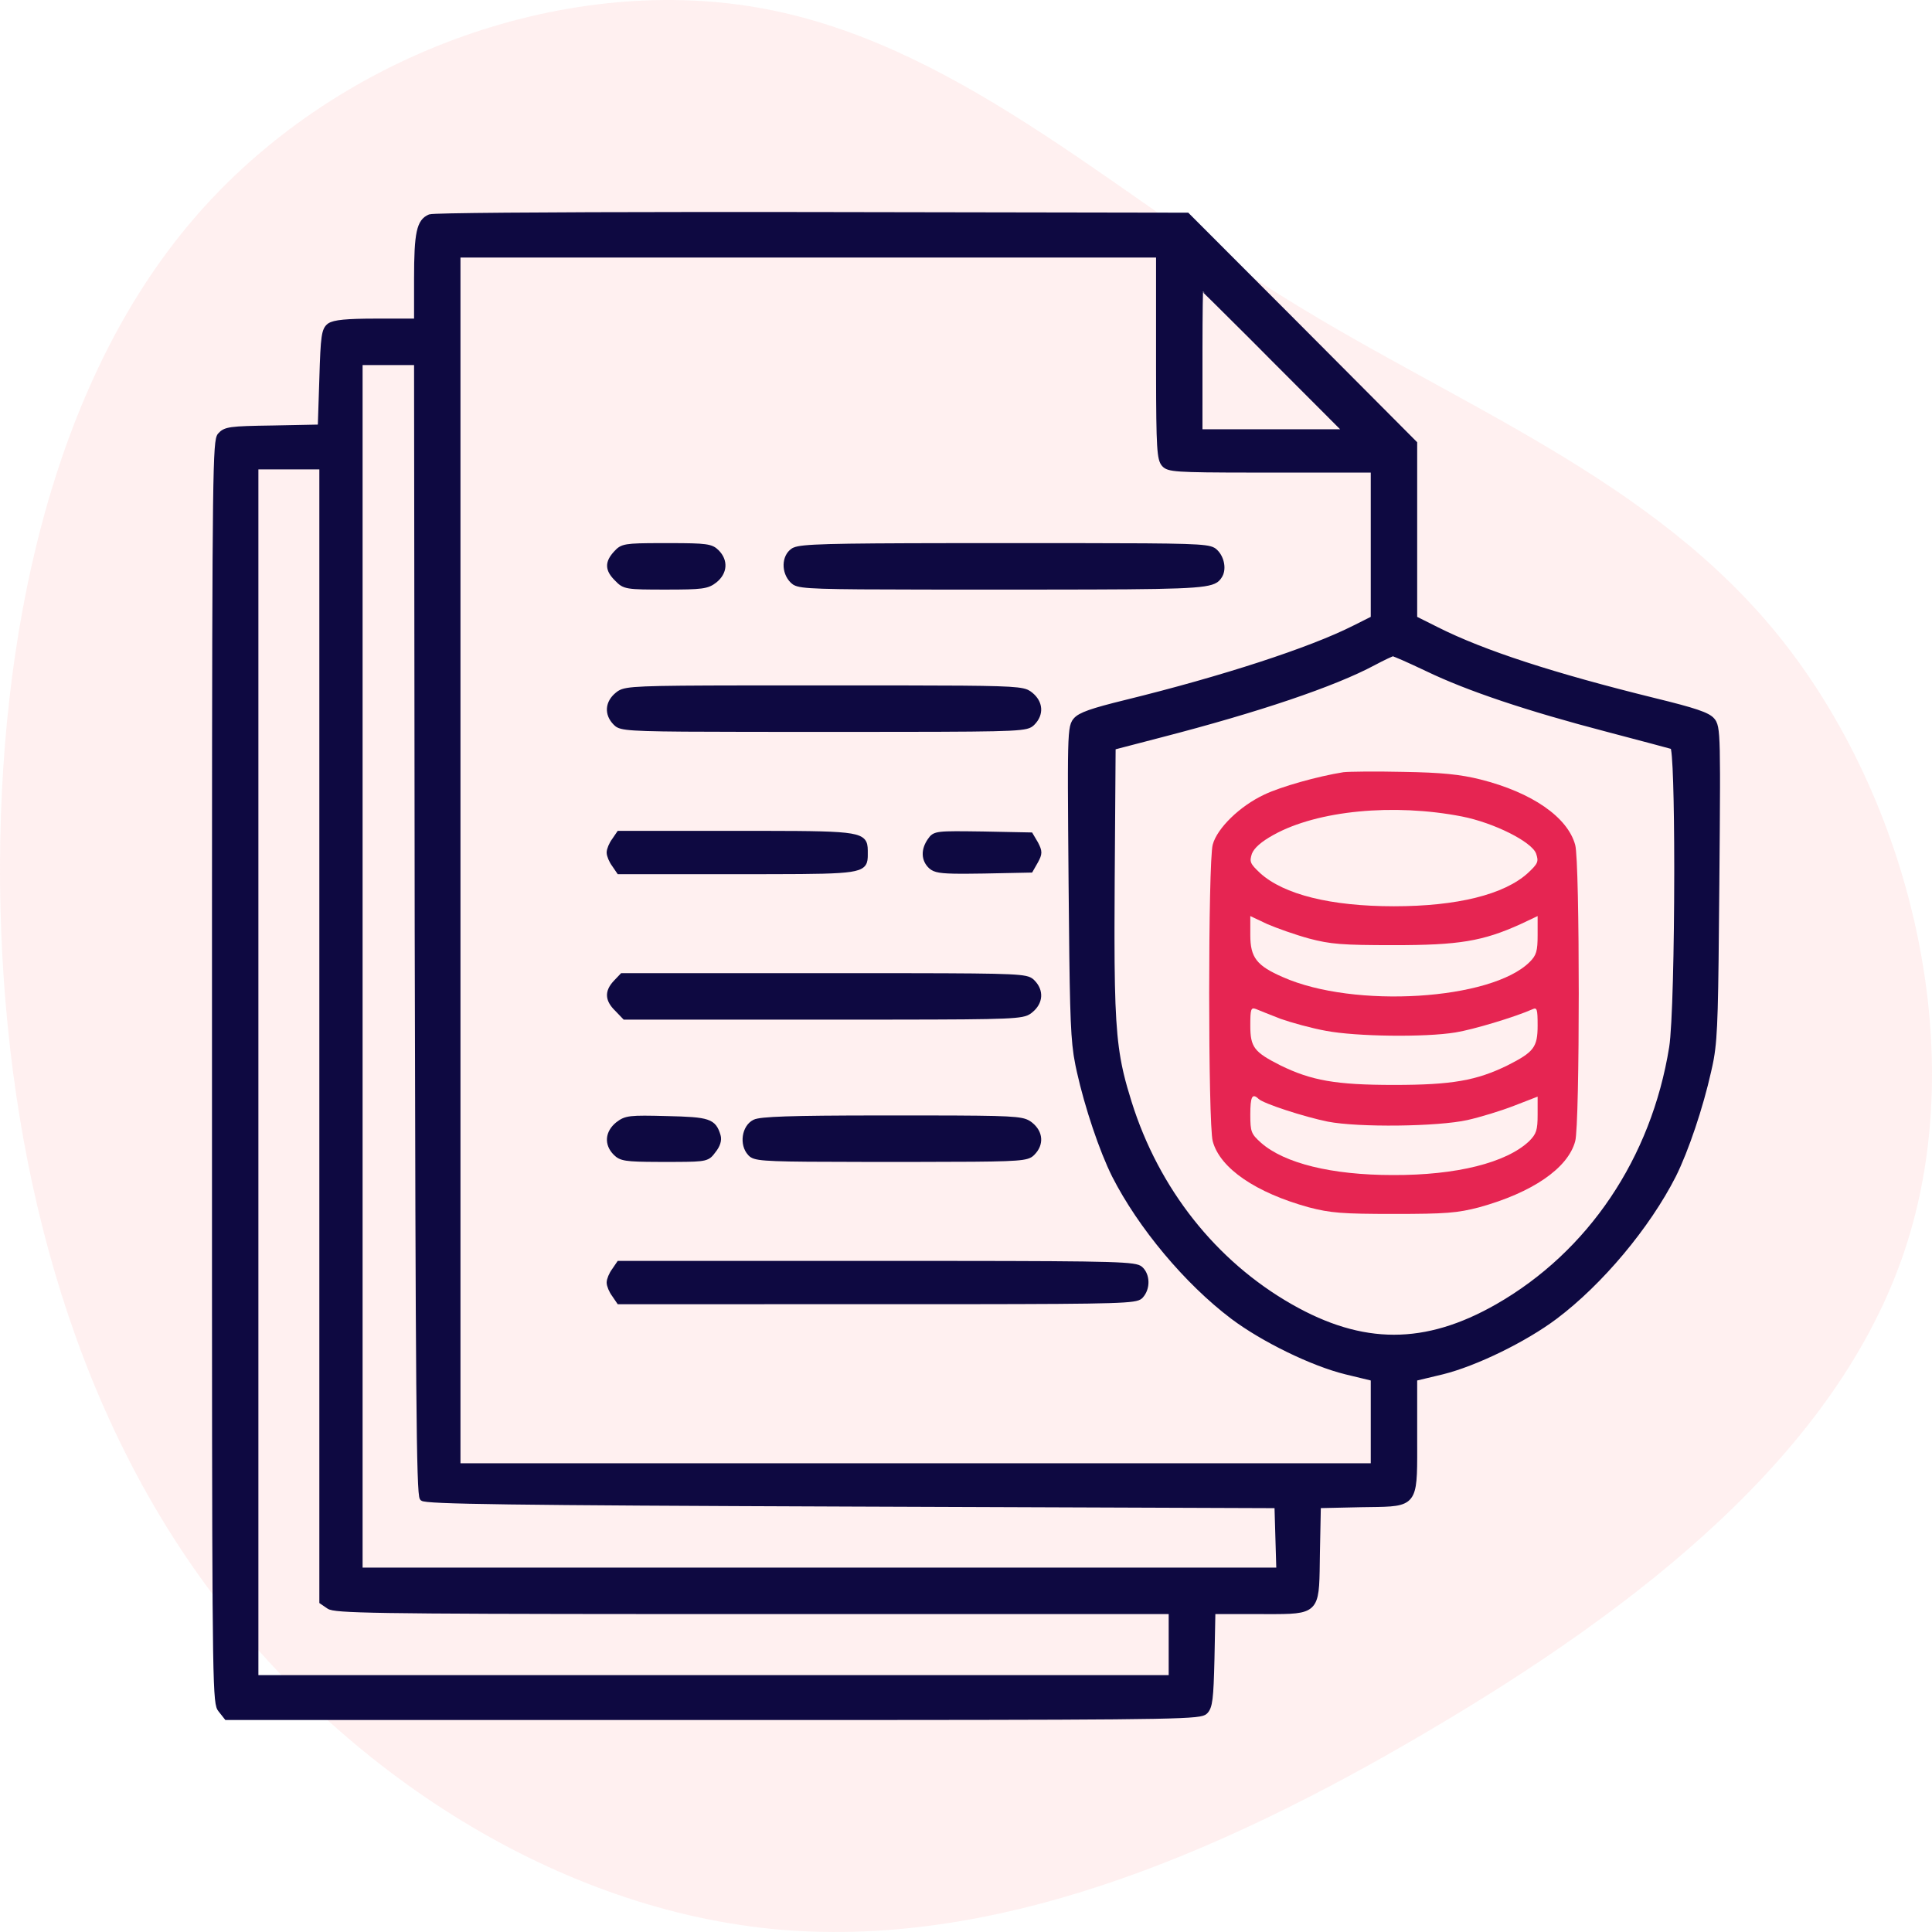
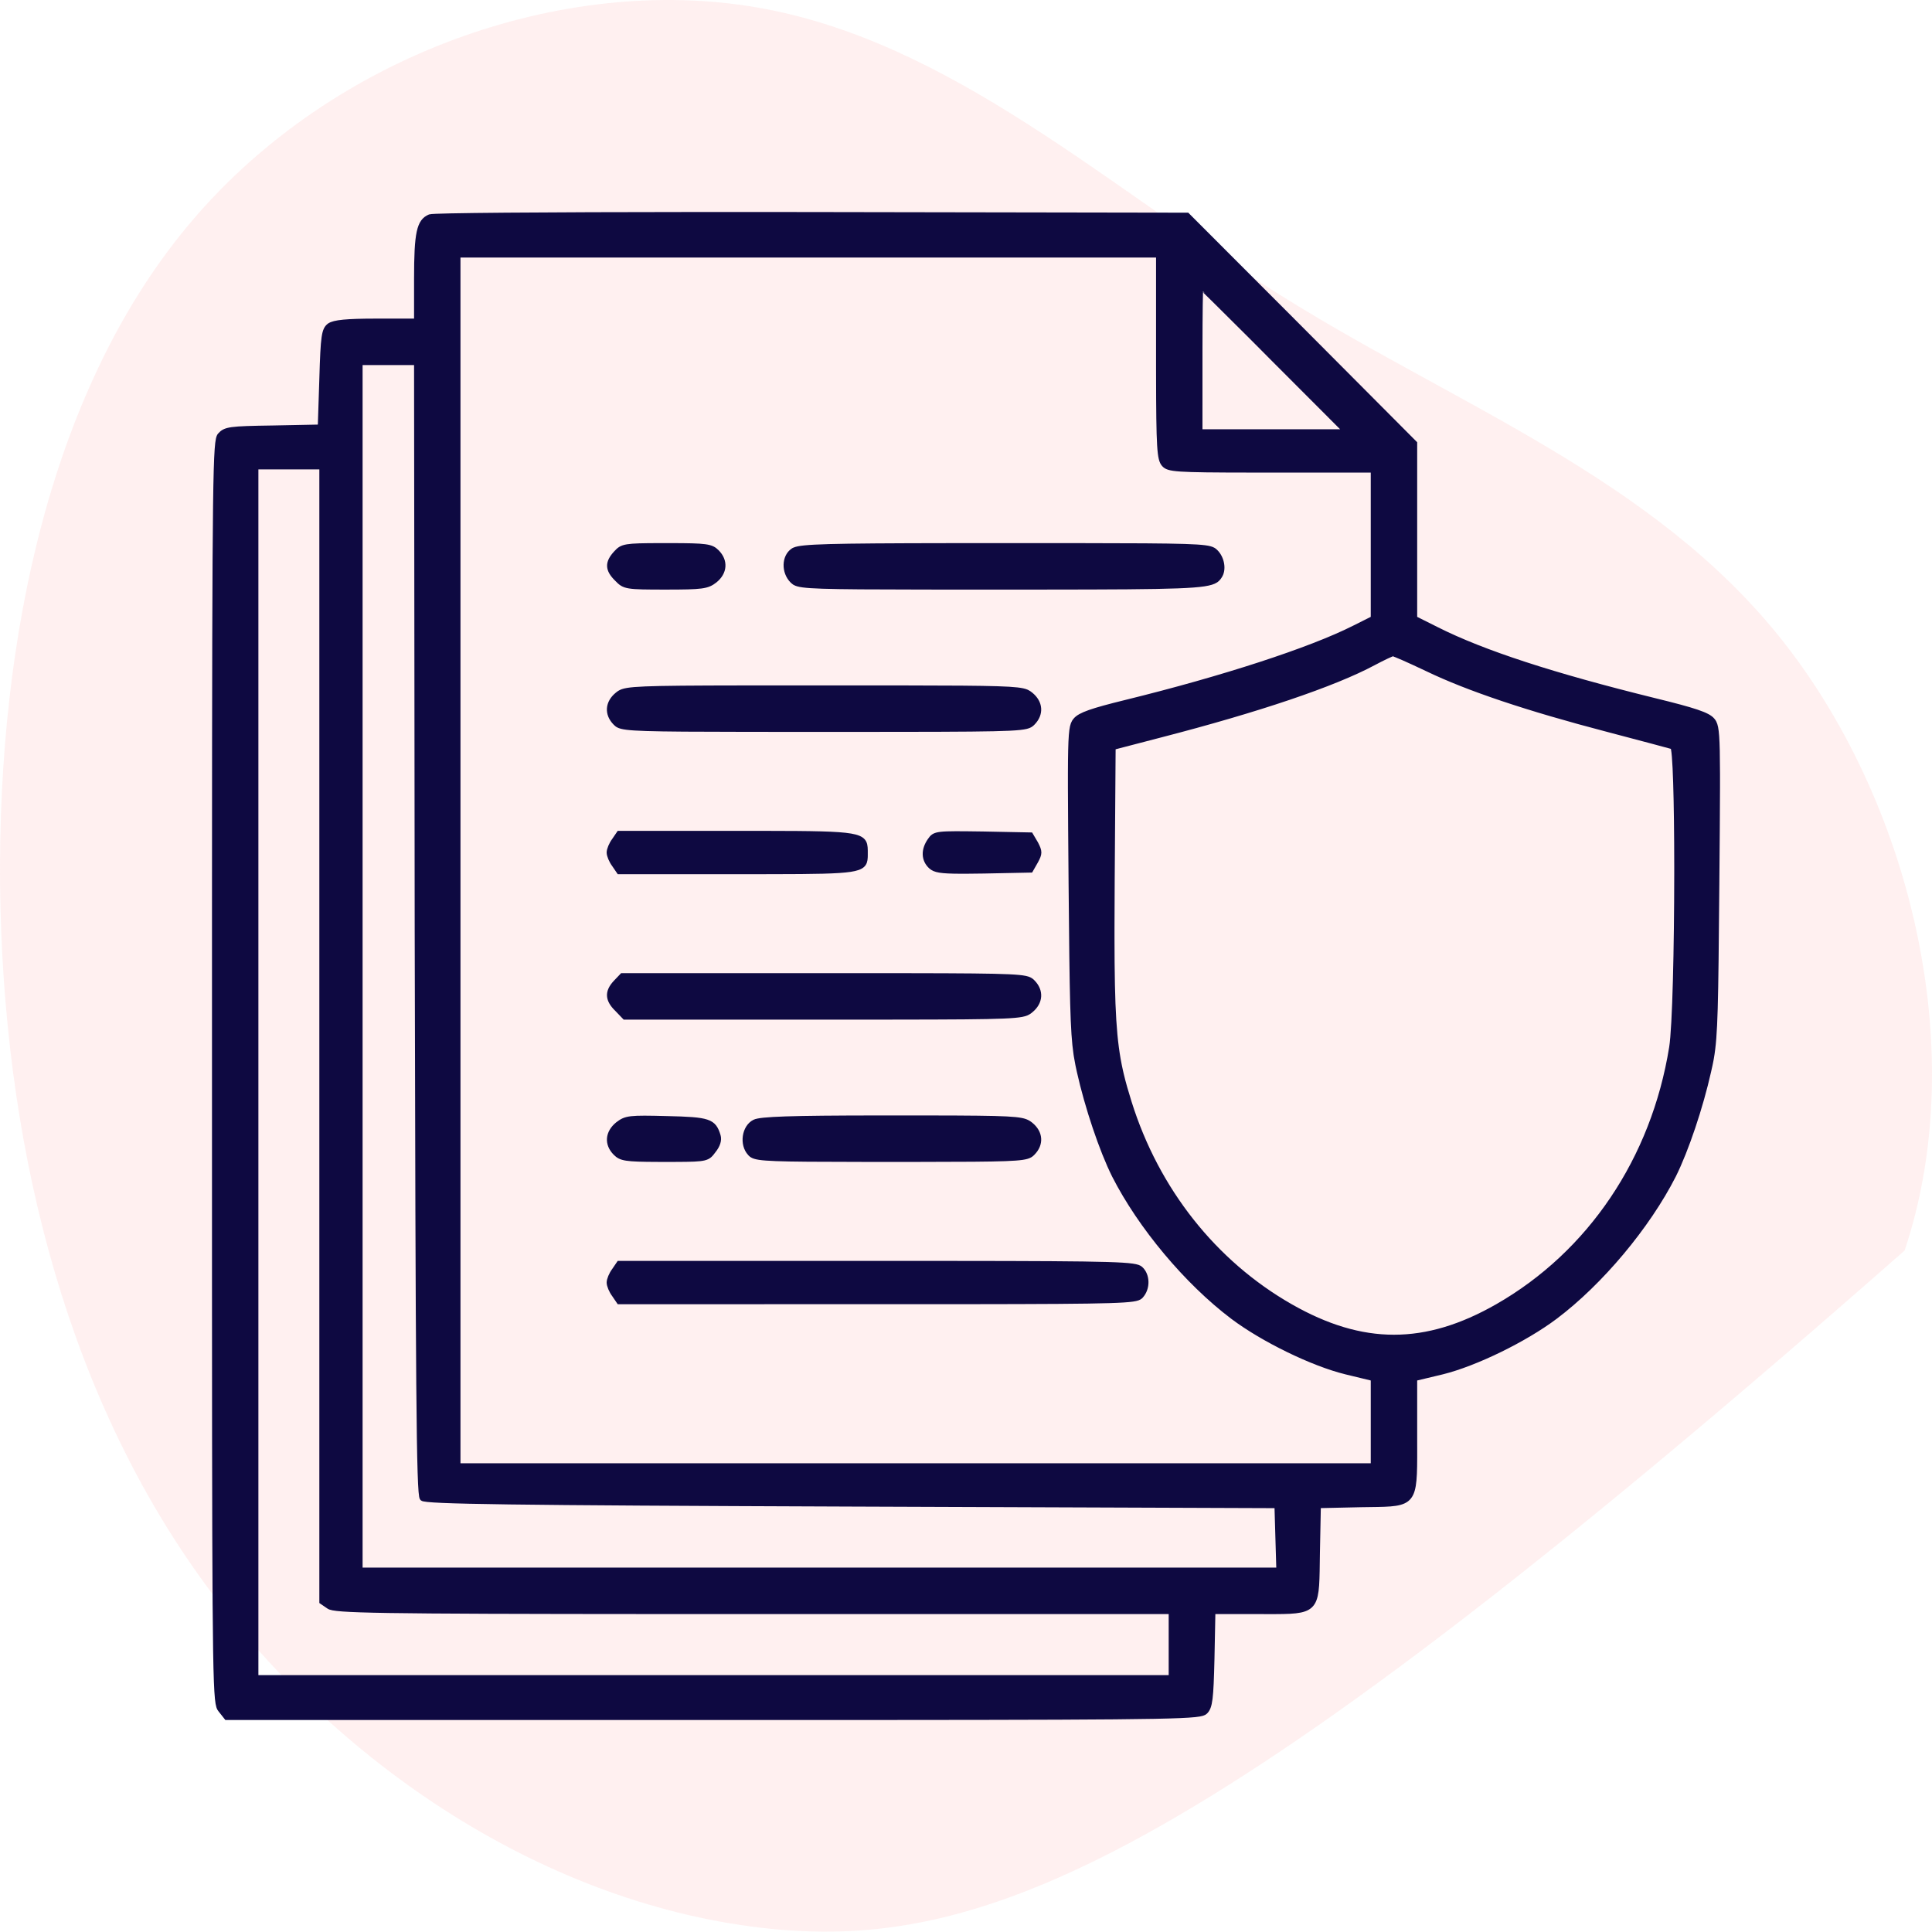
<svg xmlns="http://www.w3.org/2000/svg" width="180px" height="180px" viewBox="0 0 180 180" version="1.1">
  <title>Data Governance and Compliance</title>
  <g id="Page-1" stroke="none" stroke-width="1" fill="none" fill-rule="evenodd">
    <g id="Data-Fabric-_V01" transform="translate(-1008, -2729)" fill-rule="nonzero">
      <g id="Group-28" transform="translate(122, 2576)">
        <g id="Group-41" transform="translate(0, 153)">
          <g id="Data-Governance-and-Compliance" transform="translate(886, 0)">
-             <path d="M159.517,17.964 C174.947,31.152 182.415,52.506 179.306,70.535 C176.198,88.565 162.55,103.198 152.352,119.53 C142.155,135.861 135.483,153.927 120.546,165.887 C105.572,177.846 82.296,183.736 63.492,177.449 C44.651,171.162 30.284,152.735 18.683,133.007 C7.045,113.279 -1.75,92.323 0.297,71.8 C2.382,51.277 15.385,31.188 33.354,18.434 C51.323,5.679 74.334,0.26 97.497,0.007 C120.698,-0.21 144.088,4.776 159.517,17.964 Z" id="Path" fill="#FFCCCD" opacity="0.3" transform="translate(90, 90) rotate(-90) translate(-90, -90)" />
+             <path d="M159.517,17.964 C174.947,31.152 182.415,52.506 179.306,70.535 C176.198,88.565 162.55,103.198 152.352,119.53 C142.155,135.861 135.483,153.927 120.546,165.887 C105.572,177.846 82.296,183.736 63.492,177.449 C7.045,113.279 -1.75,92.323 0.297,71.8 C2.382,51.277 15.385,31.188 33.354,18.434 C51.323,5.679 74.334,0.26 97.497,0.007 C120.698,-0.21 144.088,4.776 159.517,17.964 Z" id="Path" fill="#FFCCCD" opacity="0.3" transform="translate(90, 90) rotate(-90) translate(-90, -90)" />
            <g id="governance" transform="translate(20, 20)">
              <g id="Group" transform="translate(70, 70) scale(-1, 1) rotate(-180) translate(-70, -70)translate(0, 0)">
                <path d="M57.114,0.001 L59.232,0.002 C59.578,0.002 59.92,0.002 60.258,0.002 L62.245,0.003 C90.116,0.017 91.851,0.1 92.281,0.53 C92.722,0.972 92.811,1.709 92.899,5.45 L92.987,9.869 L97.223,9.869 L97.482,9.869 L97.976,9.868 C98.055,9.868 98.133,9.868 98.21,9.868 L98.866,9.868 C102.871,9.881 102.645,10.219 102.724,15.319 L102.812,19.738 L106.784,19.827 C111.447,19.904 111.775,19.617 111.787,24.194 L111.787,24.931 C111.786,25.275 111.785,25.644 111.785,26.037 L111.785,31.581 L114.373,32.2 C117.462,32.966 122.051,35.205 124.875,37.326 C129.111,40.508 133.494,45.752 135.907,50.495 C137.083,52.851 138.436,56.887 139.172,60.187 C139.222,60.403 139.269,60.609 139.311,60.813 L139.347,60.987 C139.365,61.074 139.382,61.161 139.398,61.249 L139.43,61.425 C139.802,63.552 139.838,66.232 139.937,77.627 C139.97,81.575 139.994,84.462 139.999,86.587 L139.999,87.94 C139.991,91.311 139.906,92.219 139.681,92.659 L139.652,92.711 C139.648,92.719 139.643,92.727 139.638,92.735 L139.607,92.782 L139.576,92.825 C139.559,92.847 139.542,92.867 139.525,92.888 C139.113,93.388 137.877,93.801 134.142,94.714 C124.699,97.042 118.168,99.163 113.844,101.343 L111.785,102.374 L111.785,118.695 L101.194,129.33 L90.604,139.935 L55.686,139.994 C54.037,139.997 52.426,139.998 50.857,139.999 L45.185,139.999 C30.272,139.99 20.4,139.909 20.062,139.788 C19.062,139.376 18.827,138.315 18.827,134.014 L18.827,130.066 L15.062,130.066 C12.267,130.066 11.149,129.948 10.708,129.654 C10.208,129.271 10.119,128.741 10.002,124.705 L9.855,120.197 L5.442,120.109 C1.353,120.05 1,119.991 0.5,119.431 C0.086,118.913 0.013,116.318 0.002,77.899 L0.001,73.844 C0.001,73.379 0.001,72.91 0.001,72.435 L0.001,41.773 C0.001,41.326 0.001,40.884 0.001,40.446 L0.002,37.881 C0.013,2.348 0.084,1.283 0.559,0.707 L1.118,0 L56.022,0.001 C56.39,0.001 56.754,0.001 57.114,0.001 Z M107.96,23.421 L22.651,23.421 L22.651,136.253 L87.957,136.253 L87.957,126.767 C87.957,126.496 87.957,126.233 87.957,125.977 L87.958,125.231 C87.966,118.229 88.044,117.219 88.457,116.75 C88.864,116.288 89.497,116.227 96.556,116.221 L107.96,116.22 L107.96,102.374 L106.137,101.461 C102.106,99.428 93.987,96.776 84.868,94.537 C81.75,93.771 80.632,93.388 80.22,92.888 C80.203,92.867 80.186,92.847 80.17,92.825 L80.138,92.782 C80.132,92.775 80.127,92.767 80.122,92.759 L80.093,92.712 C79.846,92.292 79.755,91.461 79.746,87.953 L79.746,86.6 C79.751,84.474 79.775,81.583 79.808,77.627 C79.901,66.922 79.957,63.905 80.265,61.808 L80.293,61.623 C80.337,61.348 80.385,61.086 80.438,60.82 L80.475,60.643 C80.506,60.494 80.539,60.343 80.573,60.187 C81.309,56.887 82.662,52.851 83.838,50.495 C86.251,45.752 90.575,40.567 94.87,37.326 C97.694,35.205 102.283,32.966 105.401,32.2 L107.96,31.581 L107.96,23.421 Z M105.46,119.755 L91.781,119.755 L91.782,127.426 C91.786,130.745 91.815,133.307 91.869,133.307 C91.892,133.307 93.812,131.426 96.436,128.801 L97.087,128.148 C97.604,127.63 98.142,127.088 98.694,126.531 L105.46,119.755 Z M99.165,13.699 L13.532,13.699 L13.532,126.236 L18.827,126.236 L18.886,73.503 C18.974,30.727 19.033,20.74 19.356,20.416 C19.651,20.121 27.387,20.003 59.364,19.886 L98.988,19.738 L99.076,16.733 L99.165,13.699 Z M89.134,3.683 L3.824,3.683 L3.824,116.515 L10.002,116.515 L10.002,10.782 L10.649,10.34 C11.184,9.965 14.74,9.883 41.556,9.871 L43.358,9.87 C43.664,9.87 43.973,9.87 44.285,9.87 L89.134,9.869 L89.134,3.683 Z M42.007,105.32 C45.42,105.32 45.891,105.379 46.597,105.938 C47.508,106.675 47.597,107.736 46.773,108.56 C46.259,109.076 45.828,109.146 42.432,109.149 L41.542,109.149 C38.216,109.145 37.976,109.086 37.418,108.472 C36.595,107.588 36.595,106.94 37.507,106.056 C38.183,105.349 38.36,105.32 42.007,105.32 Z M75.455,105.32 L77.467,105.321 C89.856,105.329 92.413,105.398 93.251,105.945 L93.313,105.988 C93.391,106.048 93.453,106.112 93.508,106.183 L93.548,106.236 L93.586,106.293 C93.593,106.302 93.599,106.312 93.605,106.321 C94.017,106.911 93.84,107.971 93.252,108.56 L93.217,108.595 C93.181,108.629 93.146,108.661 93.105,108.691 L93.063,108.72 L93.017,108.748 C92.421,109.086 90.722,109.139 80.422,109.148 L79.126,109.149 C78.977,109.149 78.827,109.149 78.675,109.149 L71.193,109.149 C71.039,109.149 70.887,109.149 70.736,109.149 L69.847,109.148 C69.702,109.148 69.558,109.148 69.415,109.148 L68.574,109.147 C57.162,109.133 54.722,109.057 54.02,108.749 L53.972,108.726 L53.929,108.703 L53.892,108.678 C53.068,108.119 53.039,106.704 53.833,105.909 L53.851,105.892 L53.886,105.858 C53.927,105.819 53.971,105.783 54.022,105.749 L54.068,105.721 C54.653,105.388 56.299,105.331 66.124,105.322 L66.95,105.321 C67.091,105.321 67.233,105.321 67.377,105.321 L69.658,105.32 C69.818,105.32 69.98,105.32 70.144,105.32 L74.927,105.32 C75.105,105.32 75.281,105.32 75.455,105.32 Z M100.224,38.269 C93.105,42.334 87.751,49.11 85.192,57.27 C84.896,58.212 84.651,59.054 84.45,59.904 L84.372,60.245 C83.765,62.977 83.591,65.936 83.585,72.646 L83.585,73.504 C83.586,74.822 83.593,76.277 83.603,77.892 L83.691,90.384 L88.104,91.533 C97.223,93.889 104.283,96.276 107.96,98.249 C108.843,98.721 109.667,99.104 109.755,99.104 C109.873,99.133 111.314,98.485 112.991,97.69 C116.785,95.863 122.316,94.007 129.758,92.063 C132.906,91.238 135.642,90.501 135.848,90.442 C136.103,90.348 136.23,85.236 136.235,79.366 L136.235,78.543 C136.229,71.785 136.066,64.301 135.759,62.396 C134.083,51.997 128.17,43.218 119.521,38.269 C112.814,34.439 106.931,34.439 100.224,38.269 Z M60.864,92.063 L62.666,92.064 C62.81,92.064 62.952,92.064 63.093,92.064 L63.917,92.065 C75.07,92.076 75.667,92.148 76.155,92.617 L76.19,92.652 C77.014,93.477 76.925,94.537 76.014,95.274 C75.906,95.361 75.809,95.435 75.671,95.499 L75.609,95.526 C74.877,95.823 73.011,95.879 64.213,95.89 L63.418,95.891 C63.283,95.891 63.146,95.891 63.007,95.891 L61.718,95.892 C61.57,95.892 61.42,95.892 61.269,95.892 L52.281,95.892 C52.13,95.892 51.98,95.892 51.832,95.892 L50.543,95.891 C50.404,95.891 50.267,95.891 50.132,95.891 L49.337,95.89 C39.633,95.878 38.362,95.811 37.744,95.426 L37.696,95.395 L37.649,95.362 C37.611,95.334 37.574,95.305 37.536,95.274 C36.624,94.537 36.536,93.477 37.36,92.652 C37.401,92.611 37.441,92.572 37.486,92.537 L37.527,92.507 L37.571,92.478 L37.619,92.451 C38.226,92.13 39.958,92.074 49.632,92.065 L50.457,92.064 C50.598,92.064 50.74,92.064 50.884,92.064 L52.686,92.063 C52.842,92.063 53.001,92.063 53.161,92.063 L60.389,92.063 C60.549,92.063 60.707,92.063 60.864,92.063 Z M51.338,78.806 L52.016,78.807 C59.836,78.817 60.533,78.93 60.593,80.105 L60.597,80.207 C60.598,80.259 60.599,80.313 60.599,80.369 L60.599,80.544 C60.599,80.585 60.599,80.626 60.599,80.665 L60.598,80.781 C60.578,82.209 60.156,82.33 51.273,82.34 L37.683,82.341 L37.242,81.693 C36.977,81.339 36.771,80.838 36.771,80.573 C36.771,80.308 36.977,79.807 37.242,79.454 L37.683,78.806 L50.986,78.806 C51.105,78.806 51.222,78.806 51.338,78.806 Z M71.66,78.865 L76.014,78.953 L76.484,79.778 C76.867,80.485 76.867,80.662 76.484,81.398 L76.014,82.194 L71.572,82.282 C67.247,82.341 67.1,82.341 66.659,81.693 C66.041,80.809 66.071,79.896 66.747,79.277 C67.11,78.959 67.596,78.851 69.528,78.846 L69.981,78.846 C70.46,78.848 71.014,78.855 71.66,78.865 Z M62.555,65.255 L63.39,65.256 C74.273,65.266 75.263,65.331 75.878,65.768 L75.923,65.801 C75.953,65.824 75.983,65.848 76.014,65.873 C76.925,66.609 77.014,67.67 76.19,68.495 C76.172,68.512 76.155,68.53 76.137,68.546 L76.101,68.579 C75.623,68.994 74.714,69.068 64.705,69.081 L63.917,69.082 C63.783,69.082 63.647,69.082 63.51,69.082 L62.666,69.083 C62.522,69.083 62.377,69.083 62.23,69.083 L37.977,69.084 L37.36,68.436 C36.565,67.581 36.624,66.845 37.507,65.991 L38.213,65.254 L62.123,65.255 C62.269,65.255 62.413,65.255 62.555,65.255 Z M75.932,52.382 L75.982,52.412 L76.028,52.443 C76.05,52.46 76.071,52.476 76.092,52.494 L76.132,52.53 C76.151,52.548 76.171,52.567 76.19,52.586 C77.014,53.411 76.925,54.472 76.014,55.208 C75.995,55.222 75.977,55.236 75.959,55.25 L75.905,55.29 L75.85,55.327 L75.794,55.363 C75.165,55.75 74.09,55.815 66.577,55.825 L65.876,55.826 C65.756,55.826 65.635,55.826 65.512,55.826 L61.805,55.826 C53.701,55.818 50.834,55.724 50.303,55.444 C49.362,54.973 49.126,53.382 49.891,52.557 C49.902,52.544 49.913,52.532 49.925,52.52 L49.96,52.485 L49.997,52.452 C50.01,52.441 50.023,52.43 50.037,52.42 L50.082,52.39 C50.611,52.055 52.082,52.004 60.265,51.998 L65.764,51.998 C73.841,52.004 75.348,52.053 75.932,52.382 Z M46.449,52.792 C46.861,53.293 47.008,53.794 46.891,54.177 C46.479,55.532 46.067,55.68 42.125,55.768 C38.654,55.856 38.33,55.827 37.566,55.238 C36.624,54.472 36.536,53.411 37.36,52.586 C37.858,52.087 38.278,52.006 41.293,51.998 L42.959,51.998 C45.843,52.005 45.92,52.077 46.449,52.792 Z M67.427,38.741 L68.555,38.742 C68.739,38.742 68.921,38.742 69.101,38.742 L70.159,38.743 C84.309,38.757 85.787,38.832 86.222,39.212 L86.253,39.241 L86.28,39.27 C86.927,39.977 86.898,41.185 86.251,41.774 C85.811,42.189 84.118,42.262 68.763,42.273 L67.694,42.274 C67.513,42.274 67.329,42.274 67.144,42.274 L64.833,42.275 C64.633,42.275 64.431,42.275 64.227,42.275 L37.683,42.275 L37.242,41.627 C36.977,41.274 36.771,40.773 36.771,40.508 C36.771,40.242 36.977,39.742 37.242,39.388 L37.683,38.74 L66.845,38.741 C67.041,38.741 67.235,38.741 67.427,38.741 Z" id="Combined-Shape" stroke="#0E0941" stroke-width="0.5" fill="#0E0941" />
-                 <path d="M105.166,88.056 C102.754,87.673 99.312,86.701 97.782,85.965 C95.517,84.904 93.399,82.842 92.987,81.31 C92.546,79.719 92.546,55.238 92.987,53.676 C93.664,51.143 97.017,48.874 101.93,47.519 C103.96,46.989 105.048,46.9 109.873,46.9 C114.697,46.9 115.785,46.989 117.815,47.519 C122.728,48.874 126.081,51.143 126.758,53.676 C127.199,55.208 127.199,79.719 126.758,81.28 C126.052,83.873 122.728,86.171 117.933,87.379 C116.05,87.85 114.314,88.027 110.755,88.086 C108.166,88.145 105.666,88.115 105.166,88.056 Z M116.197,83.932 C119.198,83.343 122.698,81.575 123.11,80.485 C123.375,79.719 123.287,79.542 122.345,78.658 C120.139,76.655 115.756,75.565 109.873,75.565 C103.989,75.565 99.606,76.655 97.4,78.658 C96.458,79.542 96.4,79.719 96.635,80.456 C96.841,80.986 97.488,81.575 98.665,82.223 C102.754,84.492 109.843,85.169 116.197,83.932 Z M101.959,72.56 C103.96,72.03 105.048,71.942 109.873,71.942 C115.903,71.942 118.139,72.295 121.698,73.915 L123.257,74.652 L123.257,72.884 C123.257,71.382 123.14,70.999 122.522,70.38 C118.962,66.815 106.137,66.02 99.518,68.966 C97.076,70.027 96.488,70.793 96.488,72.884 L96.488,74.652 L98.047,73.915 C98.929,73.532 100.665,72.914 101.959,72.56 Z M99.312,65.077 C100.312,64.724 102.224,64.194 103.548,63.958 C106.342,63.428 112.755,63.339 115.609,63.811 C117.256,64.076 121.08,65.225 122.757,65.961 C123.198,66.167 123.257,66.02 123.257,64.459 C123.257,62.426 122.904,61.984 120.463,60.747 C117.58,59.333 115.315,58.92 109.873,58.92 C104.43,58.92 102.165,59.333 99.282,60.747 C96.841,61.984 96.488,62.426 96.488,64.459 C96.488,65.991 96.547,66.167 97.017,65.991 C97.282,65.873 98.341,65.46 99.312,65.077 Z M97.253,57.624 C97.694,57.182 101.518,55.945 103.695,55.503 C106.548,54.943 113.961,55.031 116.727,55.65 C117.903,55.915 119.845,56.504 121.051,56.976 L123.257,57.83 L123.257,56.151 C123.257,54.707 123.14,54.354 122.463,53.676 C120.345,51.673 115.697,50.495 109.755,50.524 C104.077,50.524 99.665,51.614 97.488,53.529 C96.576,54.354 96.488,54.531 96.488,56.151 C96.488,57.83 96.664,58.184 97.253,57.624 Z" id="Shape" fill="#E62552" />
              </g>
            </g>
          </g>
        </g>
      </g>
    </g>
  </g>
</svg>